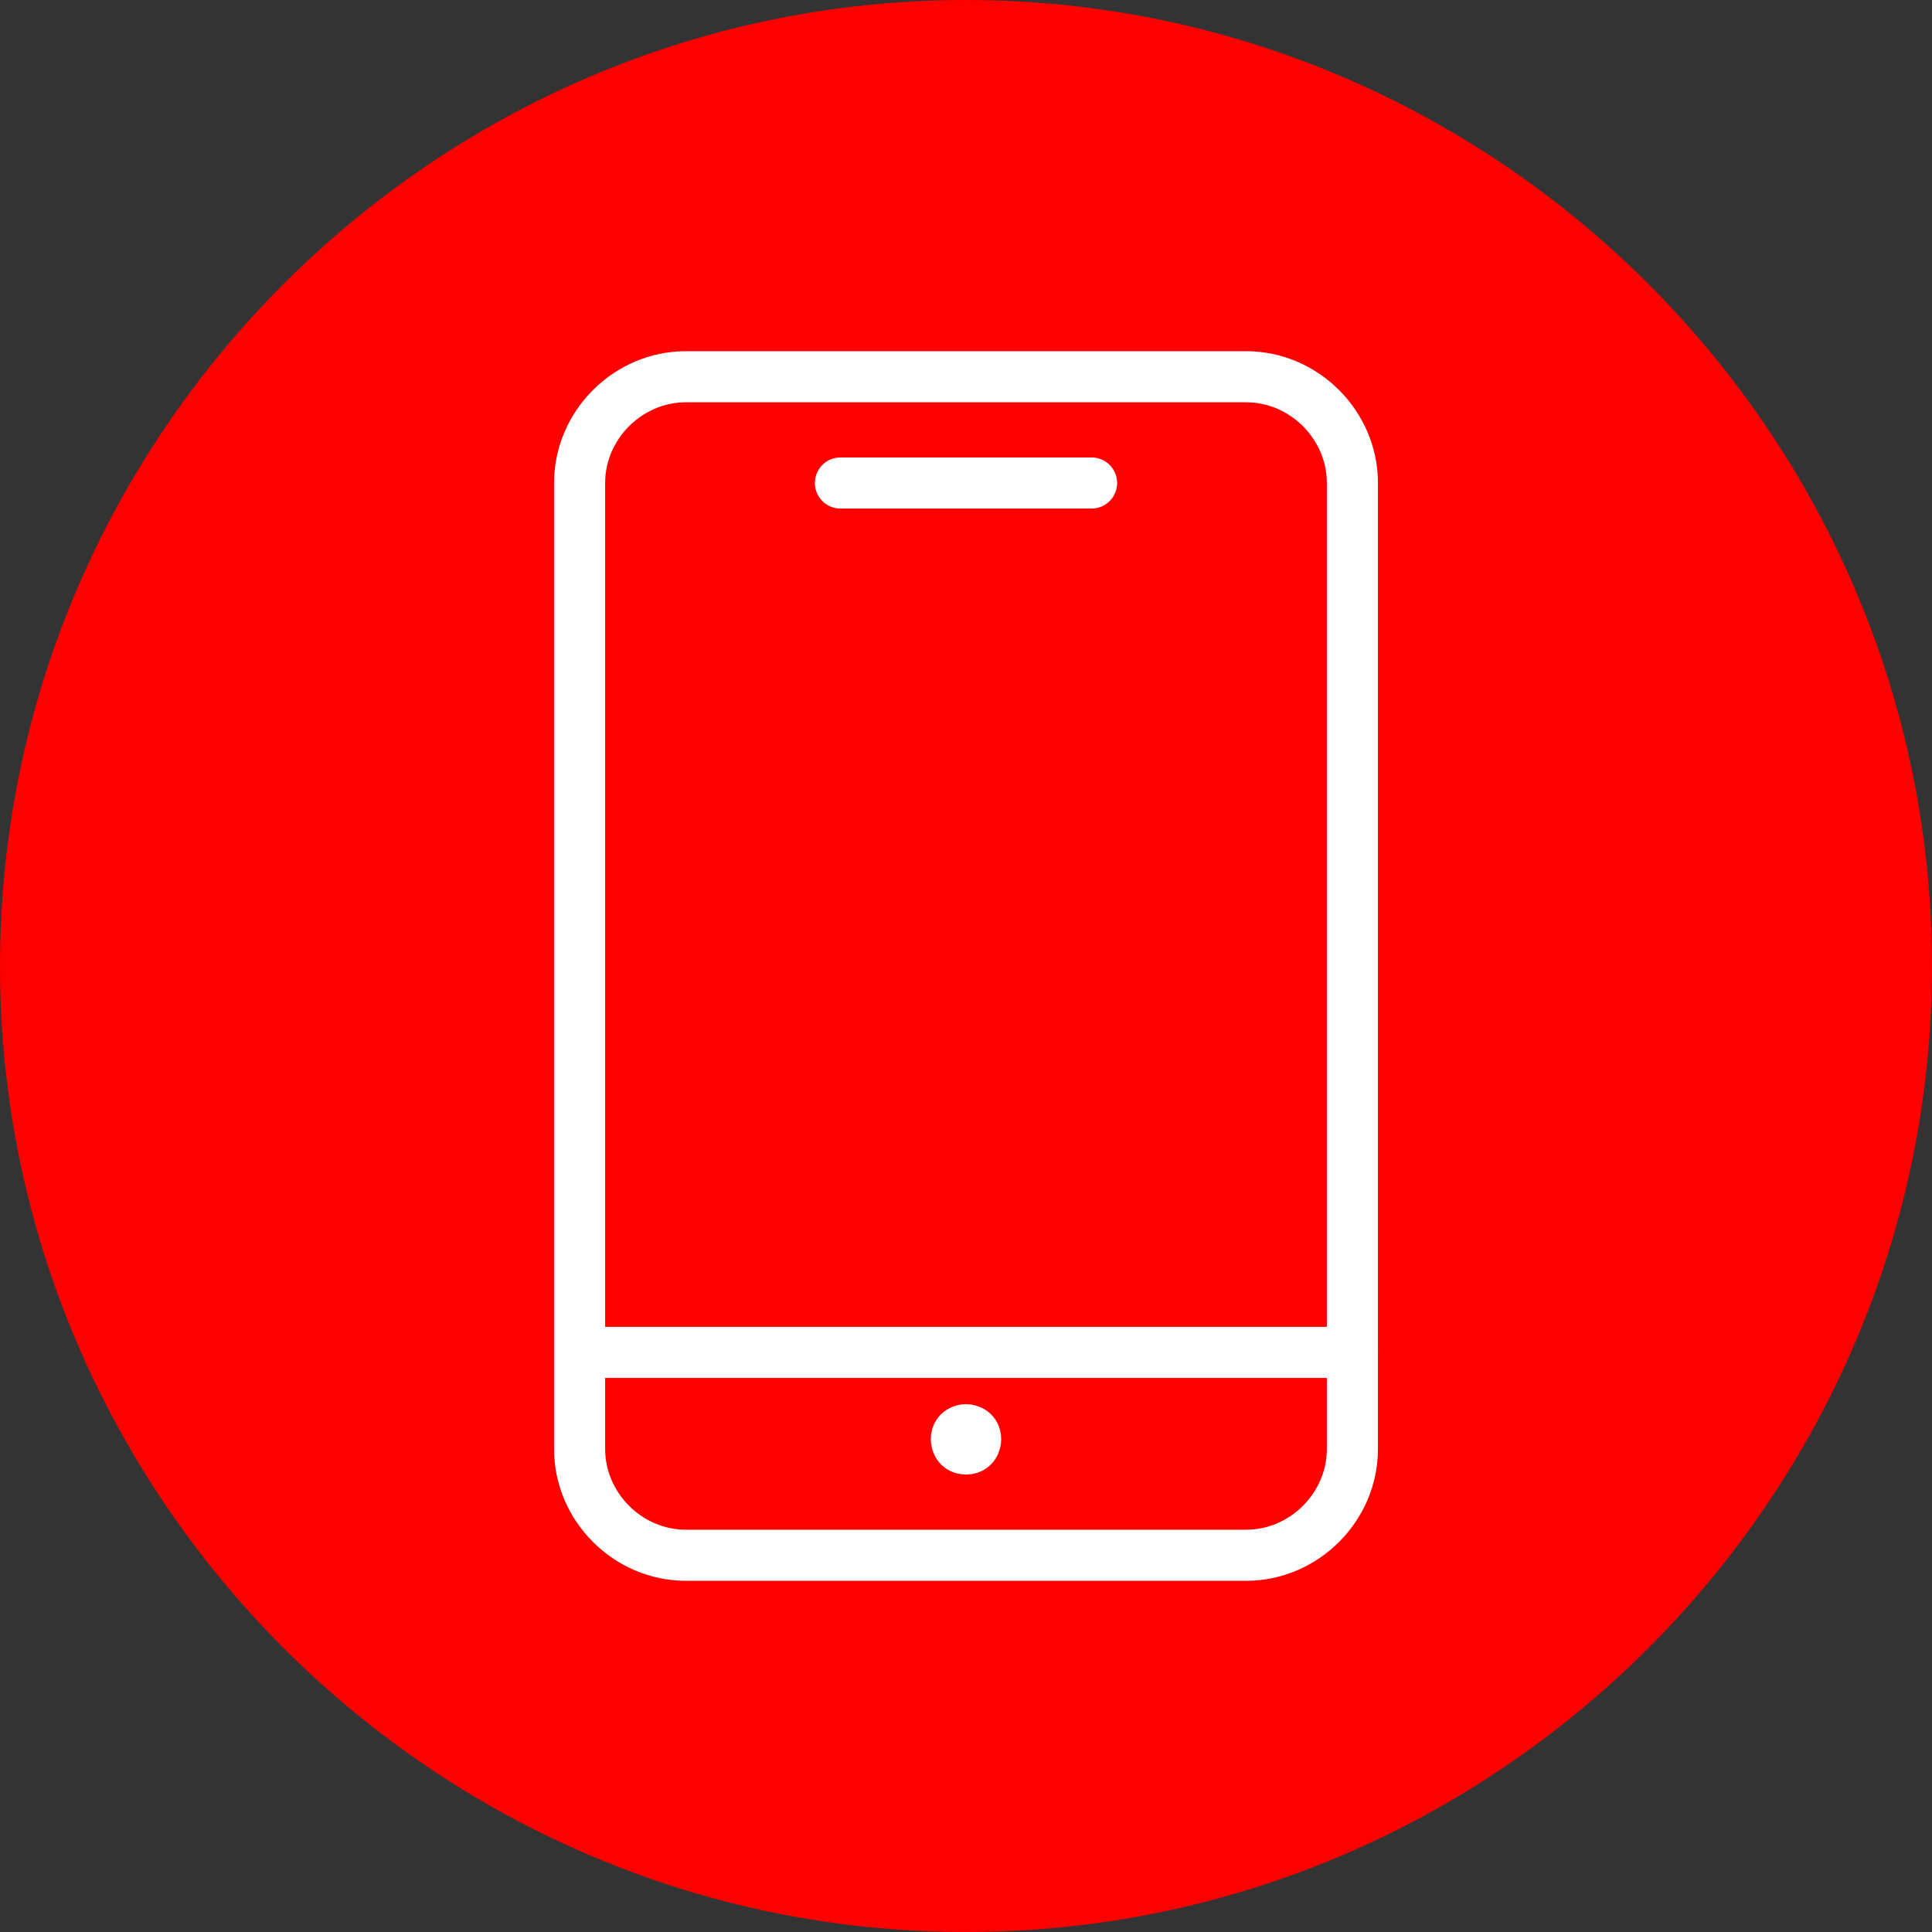
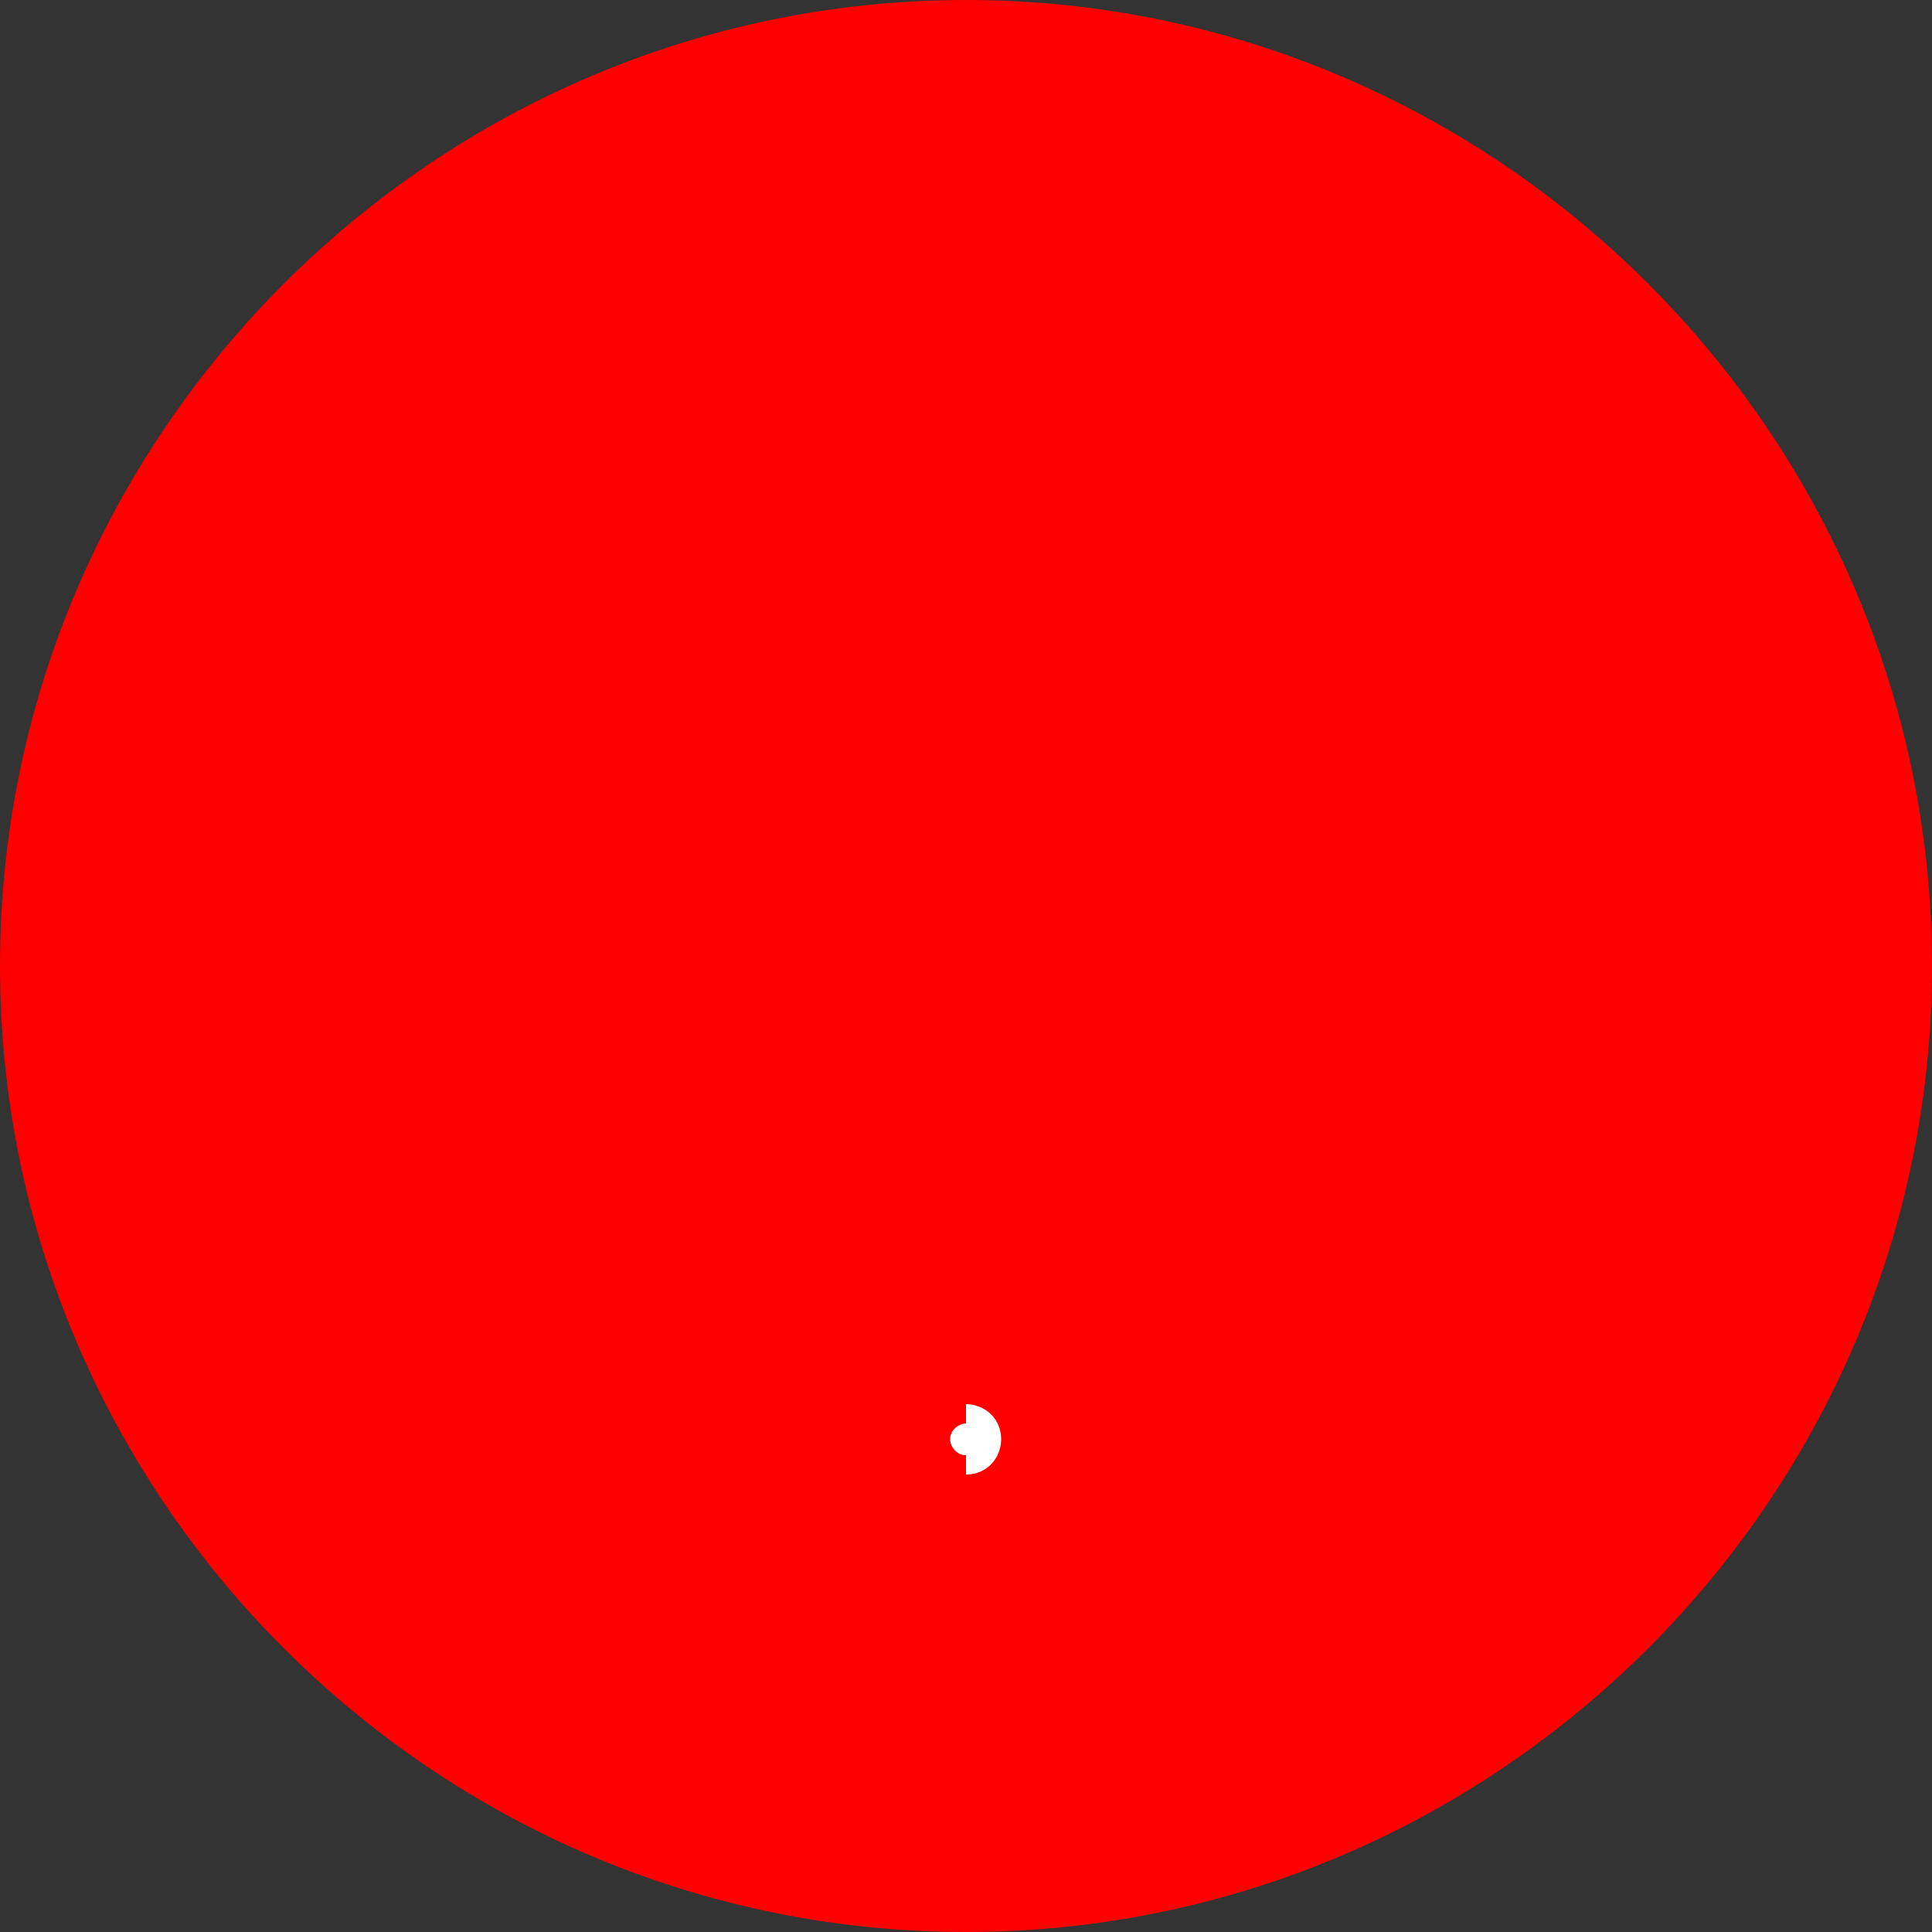
<svg xmlns="http://www.w3.org/2000/svg" version="1.1" id="Livello_1" x="0px" y="0px" viewBox="0 0 20 20" style="enable-background:new 0 0 20 20;" xml:space="preserve">
  <rect x="0" y="0" width="20" height="20" fill="#333333" stroke="none" />
  <style type="text/css"> .st0{fill:#FE0000;} .st1{fill:none;stroke:#FFFFFF;stroke-width:0.529;stroke-linecap:round;stroke-linejoin:round;stroke-miterlimit:2.5;} .st2{fill:none;stroke:#FFFFFF;stroke-width:0.529;stroke-miterlimit:2.5;} </style>
  <path class="st0" d="M10,0L10,0c5.5,0,10,4.5,10,10l0,0c0,5.5-4.5,10-10,10l0,0C4.5,20,0,15.5,0,10l0,0C0,4.5,4.5,0,10,0z" />
  <g>
-     <path class="st1" d="M12.9,3.9H7.1C6.5,3.9,6,4.4,6,5V15c0,0.6,0.5,1.1,1.1,1.1h5.8c0.6,0,1.1-0.5,1.1-1.1V5 C14,4.4,13.5,3.9,12.9,3.9z" />
-     <path class="st1" d="M14,14H6" />
-     <path class="st1" d="M8.7,5h2.6" />
-     <path class="st2" d="M10,15c-0.1,0-0.1-0.1-0.1-0.1c0-0.1,0.1-0.1,0.1-0.1" />
    <path class="st2" d="M10,15c0.1,0,0.1-0.1,0.1-0.1c0-0.1-0.1-0.1-0.1-0.1" />
  </g>
</svg>